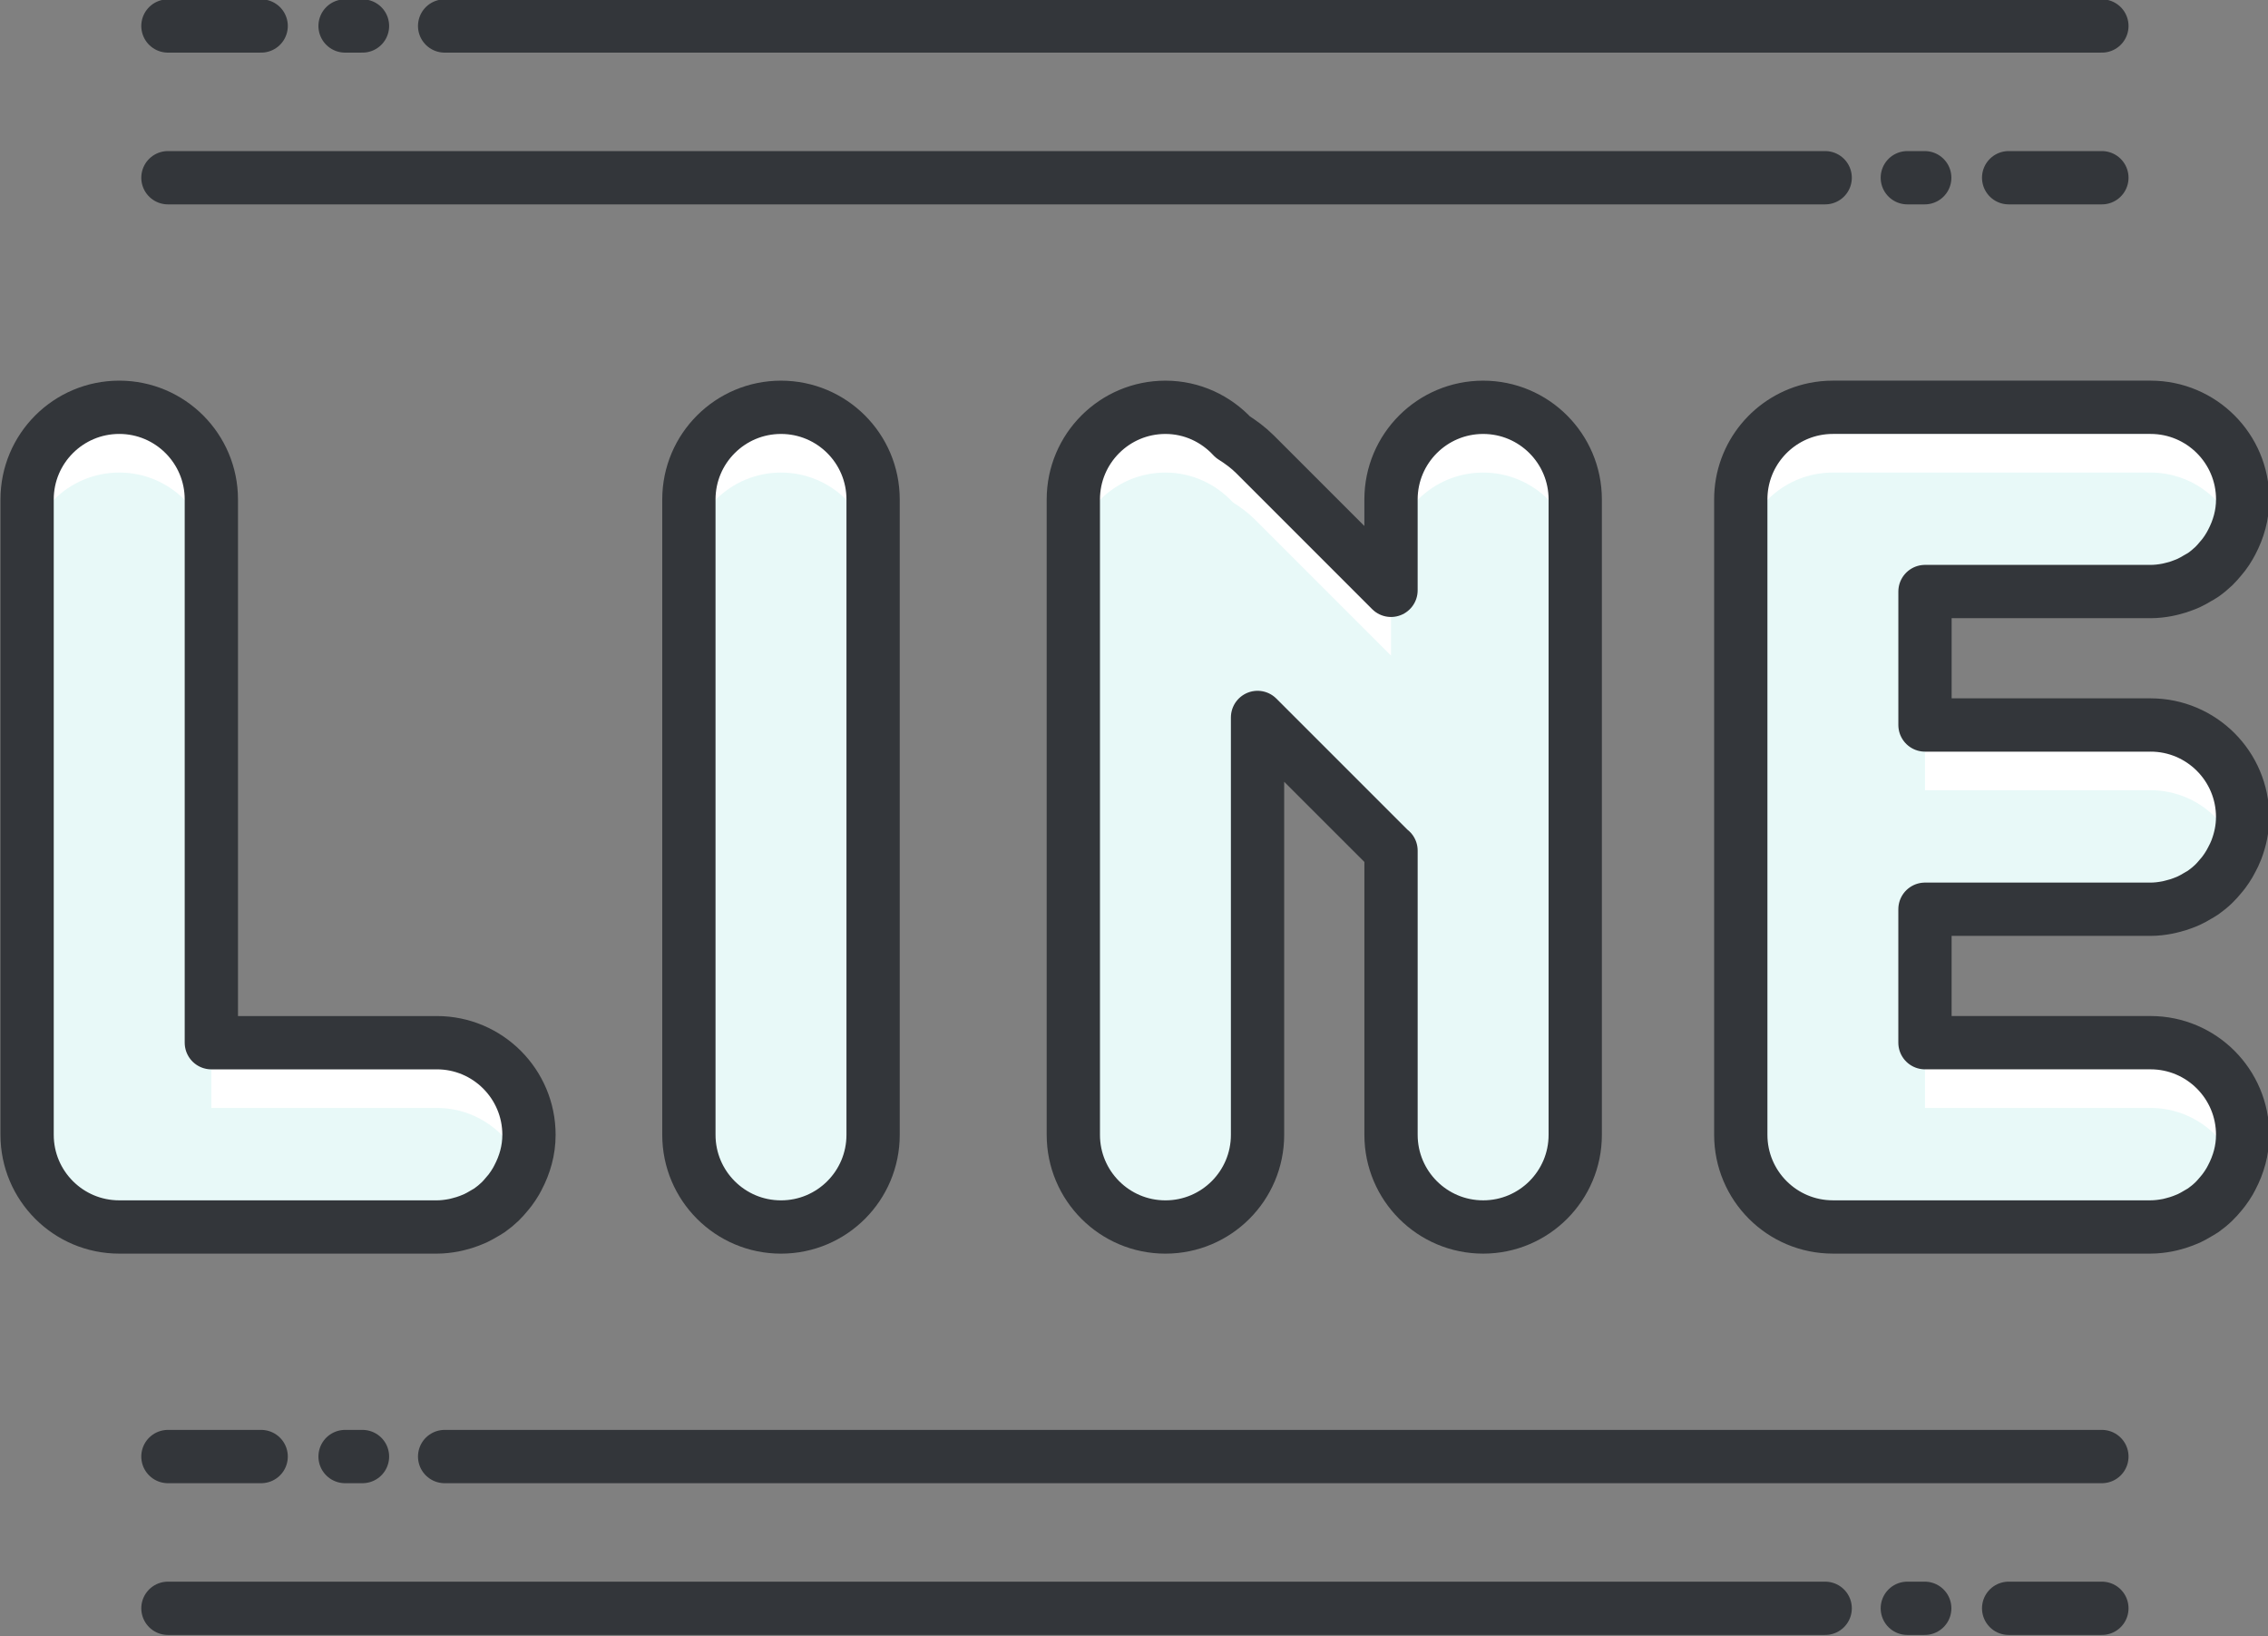
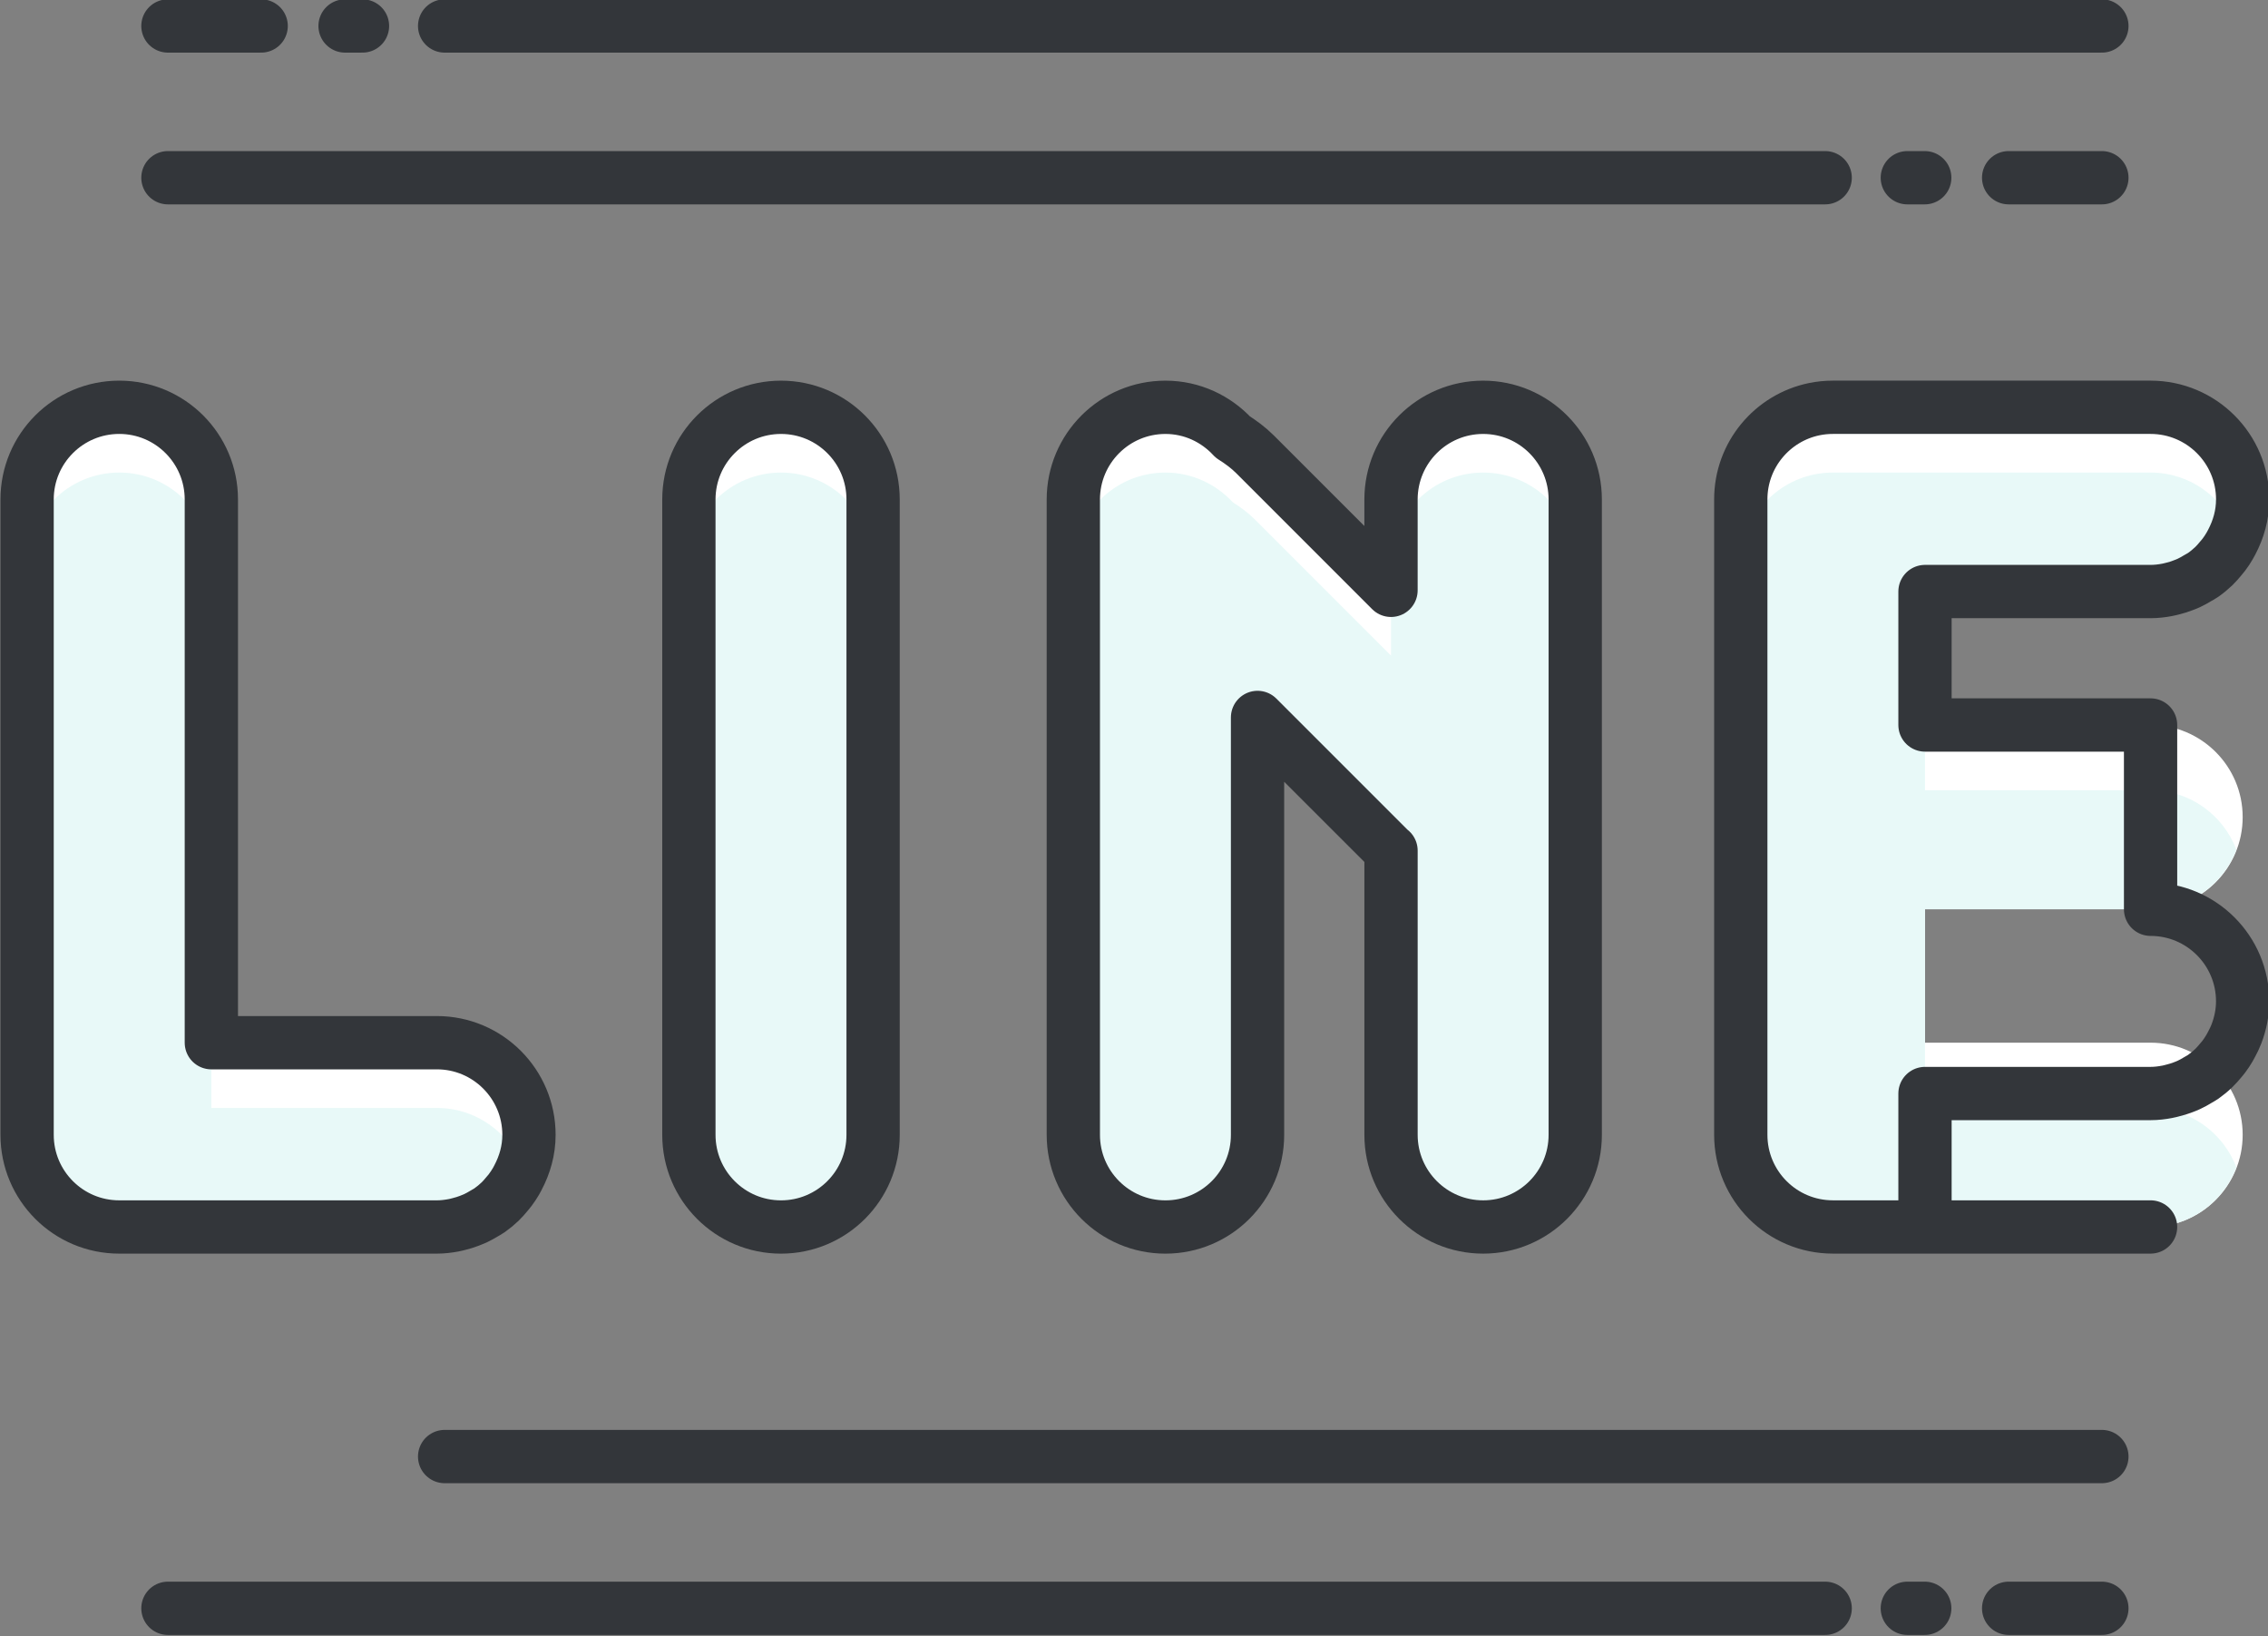
<svg xmlns="http://www.w3.org/2000/svg" height="92.1" preserveAspectRatio="xMidYMid meet" version="1.0" viewBox="6.1 24.0 127.7 92.1" width="127.7" zoomAndPan="magnify">
  <rect x="6.1" y="24.0" width="127.7" height="92.1" fill="#808080" stroke="none" />
  <g fill="#fff" id="change1_1">
    <path d="m55.26 87.884c0 2.865-2.32 5.188-5.186 5.188-2.863 0-5.186-2.322-5.186-5.188v-35.768c0-2.865 2.322-5.188 5.186-5.188 2.865 0 5.186 2.322 5.186 5.188z" fill="inherit" />
    <path d="m30.699 82.698h-12.699v-30.582c0-2.865-2.322-5.188-5.186-5.188-2.865 0-5.188 2.322-5.188 5.188v35.768c0 2.865 2.322 5.188 5.188 5.188h17.885c2.863 0 5.186-2.322 5.186-5.188 0-2.863-2.323-5.186-5.186-5.186z" fill="inherit" />
    <path d="m127.188 75.187c2.863 0 5.186-2.322 5.186-5.188 0-2.863-2.322-5.186-5.186-5.186h-12.701v-7.513h12.701c2.863 0 5.186-2.322 5.186-5.188 0-2.861-2.322-5.184-5.186-5.184h-17.887c-.357 0-.705.035-1.045.105-2.363.484-4.141 2.574-4.141 5.078v.002.002 35.768c0 2.865 2.322 5.188 5.186 5.188h17.887c2.863 0 5.186-2.322 5.186-5.188 0-2.863-2.322-5.186-5.186-5.186h-12.701v-7.512h12.701z" fill="inherit" />
    <path d="m89.609 46.929c-2.865 0-5.188 2.322-5.188 5.188v5.115l-7.656-7.656c-.387-.385-.811-.695-1.248-.971-.947-1.023-2.291-1.676-3.797-1.676-2.863 0-5.186 2.322-5.186 5.188v35.768c0 2.865 2.322 5.188 5.186 5.188s5.186-2.322 5.186-5.188v-23.497l7.416 7.414c.031.033.066.053.1.084v15.998c0 2.865 2.322 5.188 5.188 5.188 2.861 0 5.184-2.322 5.184-5.188v-35.768c-.001-2.865-2.323-5.187-5.185-5.187z" fill="inherit" />
  </g>
  <g fill="#e8f9f8" id="change2_1">
    <path d="m50.074 50.603c-2.863 0-5.186 2.322-5.186 5.188v32.094c0 2.865 2.322 5.188 5.186 5.188 2.865 0 5.186-2.322 5.186-5.188v-32.095c0-2.865-2.321-5.187-5.186-5.187z" fill="inherit" />
    <path d="m12.814 93.071h17.885c2.213 0 4.092-1.395 4.834-3.352-.742-1.953-2.621-3.348-4.834-3.348h-12.699v-3.674-26.907c0-2.865-2.322-5.188-5.186-5.188-2.865 0-5.188 2.322-5.188 5.188v32.094c.001 2.865 2.323 5.187 5.188 5.187z" fill="inherit" />
    <path d="m109.301 93.071h17.887c2.213 0 4.092-1.395 4.834-3.352-.742-1.953-2.621-3.348-4.834-3.348h-12.701v-3.674-3.84-3.672h12.701c2.213 0 4.092-1.395 4.834-3.35-.742-1.955-2.621-3.35-4.834-3.35h-12.701v-3.674-3.84-3.671h12.701c2.213 0 4.092-1.396 4.834-3.35-.742-1.953-2.621-3.348-4.834-3.348h-17.887c-.357 0-.705.037-1.045.105-2.363.484-4.141 2.574-4.141 5.078v.002.002 32.094c0 2.866 2.323 5.188 5.186 5.188z" fill="inherit" />
    <path d="m89.609 50.603c-2.865 0-5.188 2.322-5.188 5.188v1.441 3.674l-7.656-7.654c-.387-.387-.811-.699-1.248-.973-.947-1.023-2.291-1.676-3.797-1.676-2.863 0-5.186 2.322-5.186 5.188v32.094c0 2.865 2.322 5.188 5.186 5.188s5.186-2.322 5.186-5.188v-19.823-3.674l7.416 7.414c.031.033.066.053.1.084v3.674 12.324c0 2.865 2.322 5.188 5.188 5.188 2.861 0 5.184-2.322 5.184-5.188v-32.094c-.001-2.865-2.323-5.187-5.185-5.187z" fill="inherit" />
  </g>
  <g fill="none" stroke="#33363a" stroke-linecap="round" stroke-linejoin="round" stroke-miterlimit="10" stroke-width="3">
    <path d="m50.074 46.929c-2.863 0-5.186 2.322-5.186 5.188v3.674 32.094c0 2.865 2.322 5.188 5.186 5.188 2.865 0 5.186-2.322 5.186-5.188v-32.095-3.674c0-2.865-2.321-5.187-5.186-5.187z" />
    <path d="m35.15 90.507c.041-.07.076-.143.115-.213.383-.725.619-1.533.619-2.41 0-2.863-2.322-5.186-5.186-5.186h-12.698v-26.908-3.674c0-2.865-2.322-5.188-5.186-5.188-2.865 0-5.188 2.322-5.188 5.188v3.674 32.094c0 2.865 2.322 5.188 5.188 5.188h17.885c.324 0 .637-.039.943-.096.102-.018.199-.045.297-.07.203-.051.398-.109.59-.184.113-.043.223-.086.33-.135.168-.08.328-.168.486-.264.107-.064.217-.121.318-.191.213-.15.414-.316.604-.498.133-.127.252-.271.369-.41.064-.076.131-.148.189-.229.118-.156.224-.318.325-.488z" />
-     <path d="m127.188 64.813h-12.701v-3.84-3.673h12.701c.322 0 .637-.037.943-.096.102-.018.199-.047.299-.07.201-.049.396-.109.584-.184.115-.041.227-.086.336-.137.164-.076.322-.166.477-.26.109-.064.223-.121.326-.193.213-.15.412-.316.602-.496.137-.131.254-.273.377-.418.061-.072.125-.145.182-.221.119-.156.227-.32.326-.492.041-.068.076-.139.115-.209.383-.725.619-1.535.619-2.412 0-2.861-2.322-5.184-5.186-5.184h-17.887c-.357 0-.705.035-1.045.105-2.363.484-4.141 2.574-4.141 5.078v.002.002 3.67.002.002 32.094c0 2.865 2.322 5.188 5.186 5.188h17.887c.322 0 .637-.039.943-.096.102-.018.199-.045.297-.07.201-.051.398-.109.588-.184.113-.043.223-.086.332-.135.168-.08.328-.168.484-.264.107-.064.217-.121.32-.191.211-.15.414-.316.602-.498.135-.127.252-.271.373-.41.062-.076.127-.148.186-.229.119-.156.225-.318.326-.488.041-.07.078-.143.115-.213.383-.725.619-1.533.619-2.41 0-2.863-2.322-5.186-5.186-5.186h-12.701v-3.84-3.672h12.701c.322 0 .637-.039.945-.098.1-.018.195-.045.293-.07.203-.049.402-.109.594-.184.109-.041.219-.084.324-.133.172-.078.336-.172.498-.27.104-.062.209-.115.307-.184.215-.152.42-.32.609-.504.131-.123.242-.26.359-.396.068-.08.137-.158.199-.242.117-.154.219-.312.318-.479.043-.074.082-.15.123-.227.098-.184.189-.367.264-.564.219-.574.352-1.189.352-1.838.001-2.86-2.321-5.183-5.184-5.183z" />
+     <path d="m127.188 64.813h-12.701v-3.84-3.673h12.701c.322 0 .637-.037.943-.096.102-.018.199-.047.299-.07.201-.049.396-.109.584-.184.115-.041.227-.086.336-.137.164-.076.322-.166.477-.26.109-.064.223-.121.326-.193.213-.15.412-.316.602-.496.137-.131.254-.273.377-.418.061-.072.125-.145.182-.221.119-.156.227-.32.326-.492.041-.068.076-.139.115-.209.383-.725.619-1.535.619-2.412 0-2.861-2.322-5.184-5.186-5.184h-17.887c-.357 0-.705.035-1.045.105-2.363.484-4.141 2.574-4.141 5.078v.002.002 3.67.002.002 32.094c0 2.865 2.322 5.188 5.186 5.188h17.887h-12.701v-3.84-3.672h12.701c.322 0 .637-.039.945-.098.1-.018.195-.045.293-.07.203-.049.402-.109.594-.184.109-.041.219-.084.324-.133.172-.078.336-.172.498-.27.104-.062.209-.115.307-.184.215-.152.42-.32.609-.504.131-.123.242-.26.359-.396.068-.08.137-.158.199-.242.117-.154.219-.312.318-.479.043-.074.082-.15.123-.227.098-.184.189-.367.264-.564.219-.574.352-1.189.352-1.838.001-2.86-2.321-5.183-5.184-5.183z" />
    <path d="m89.609 46.929c-2.865 0-5.188 2.322-5.188 5.188v3.674 1.441l-7.656-7.656c-.387-.385-.811-.695-1.248-.971-.947-1.023-2.291-1.676-3.797-1.676-2.863 0-5.186 2.322-5.186 5.188v3.674 32.094c0 2.865 2.322 5.188 5.186 5.188s5.186-2.322 5.186-5.188v-19.823-3.674l7.416 7.414c.031.033.066.053.1.084v3.674 12.324c0 2.865 2.322 5.188 5.188 5.188 2.861 0 5.184-2.322 5.184-5.188v-32.094-3.674c-.001-2.865-2.323-5.187-5.185-5.187z" />
-     <path d="m15.555 105.995h5.25" />
    <path d="m31.135 105.995h93.312" />
-     <path d="m25.529 105.995h.981" />
    <path d="m124.447 114.538h-5.25" />
    <path d="m108.867 114.538h-93.312" />
    <path d="m114.473 114.538h-.981" />
    <path d="m124.447 34.005h-5.25" />
    <path d="m108.867 34.005h-93.312" />
    <path d="m114.473 34.005h-.981" />
    <path d="m15.555 25.462h5.25" />
    <path d="m31.135 25.462h93.312" />
    <path d="m25.529 25.462h.981" />
  </g>
</svg>